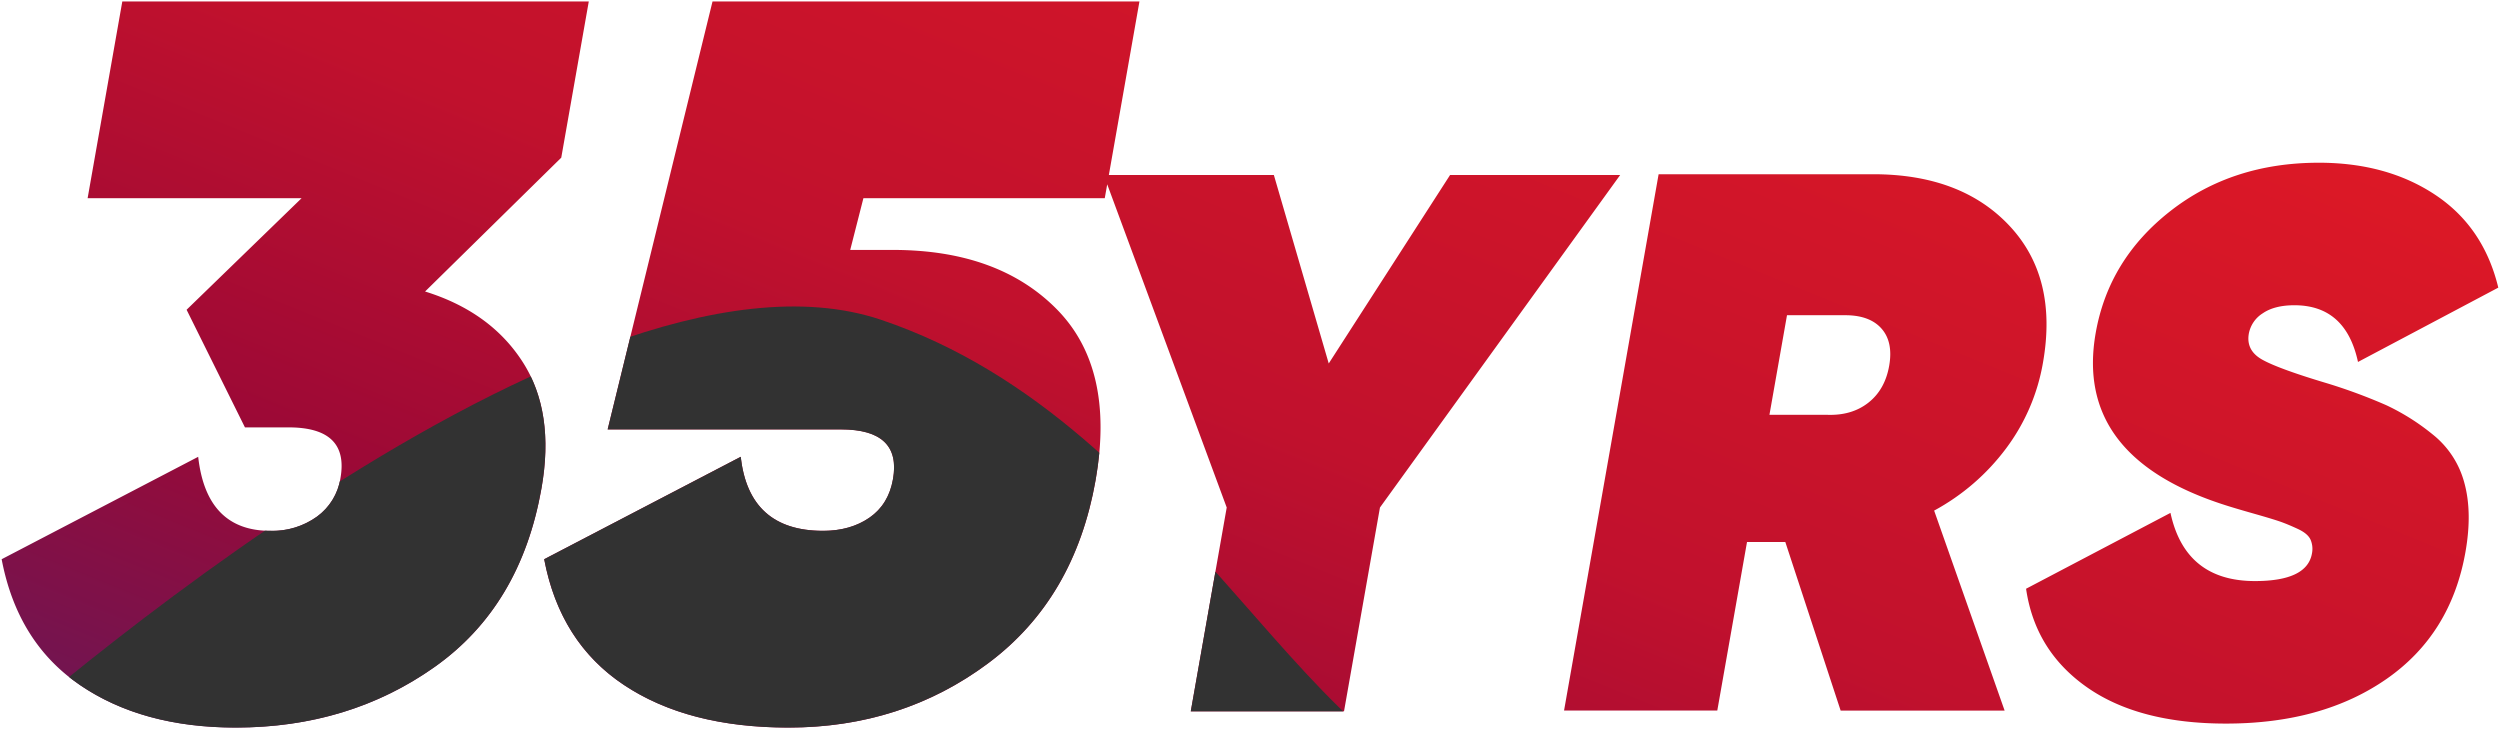
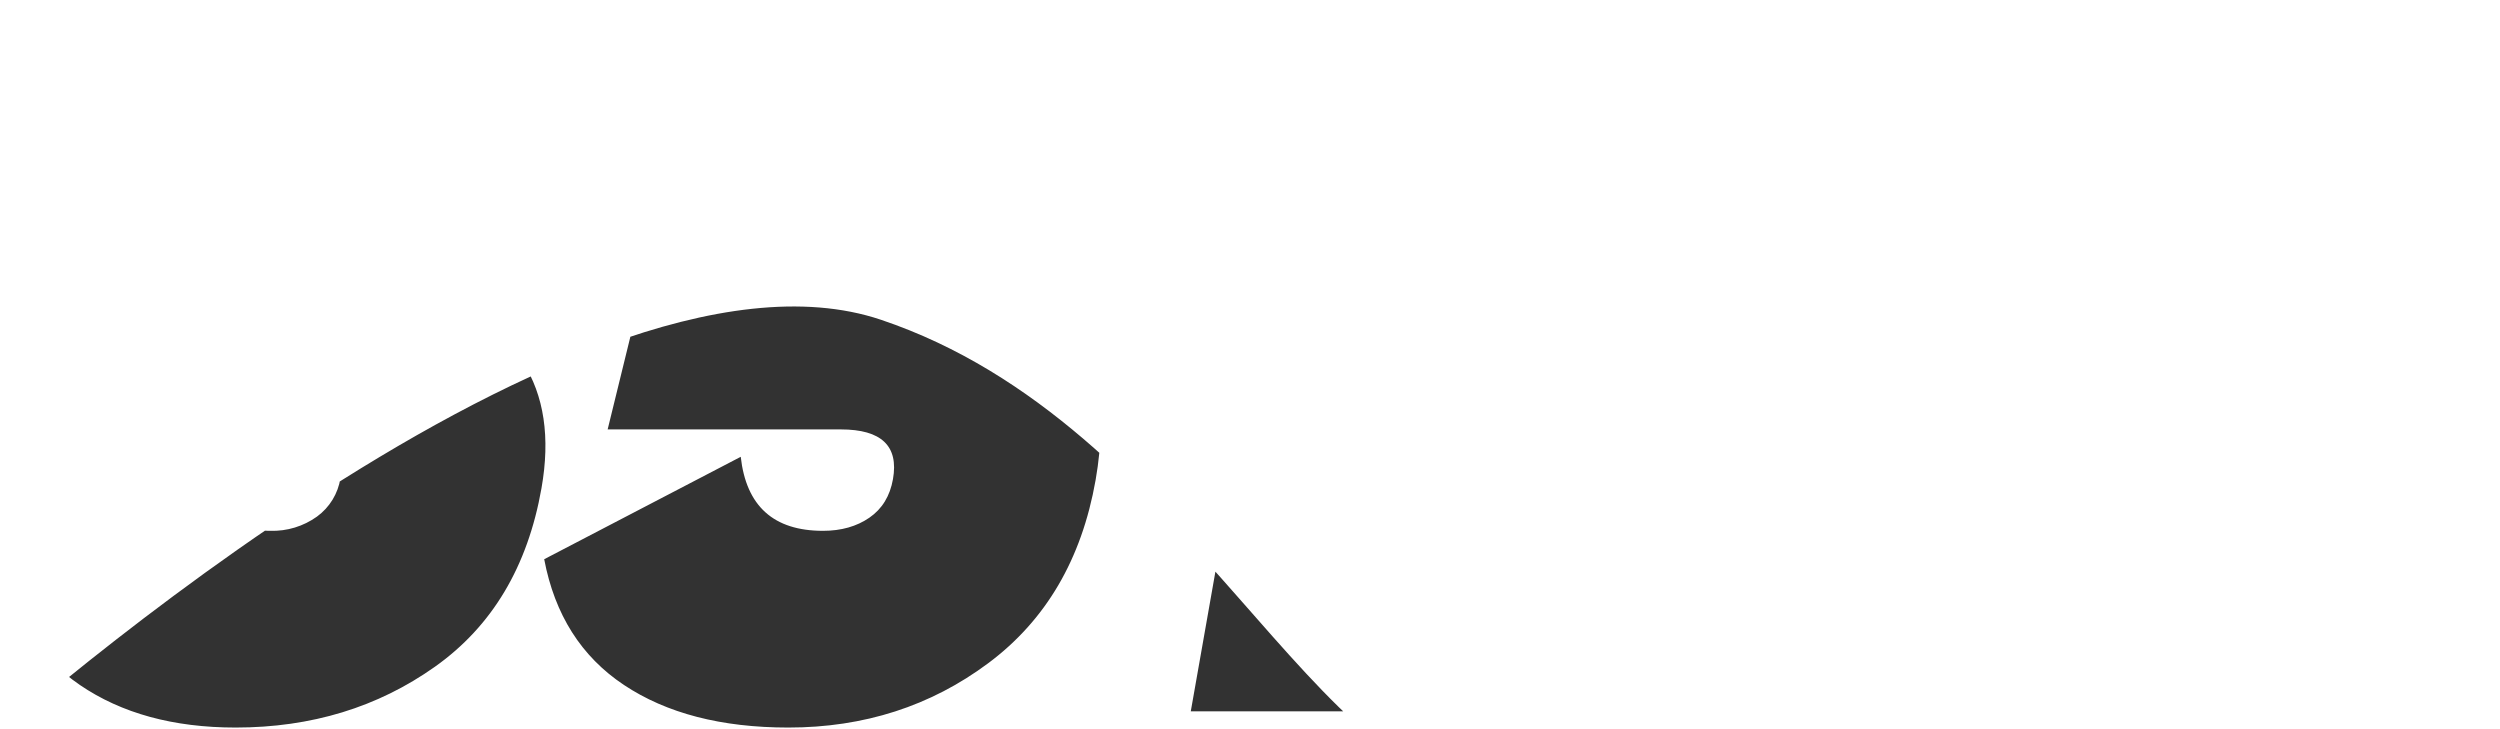
<svg xmlns="http://www.w3.org/2000/svg" width="847.017" height="247" viewBox="0 0 847.017 247">
  <defs>
    <linearGradient id="linear-gradient" x1="1" y1="0.315" x2="-0.027" y2="1.044" gradientUnits="objectBoundingBox">
      <stop offset="0" stop-color="#dc1826" />
      <stop offset="0.439" stop-color="#c1112d" />
      <stop offset="0.7" stop-color="#9c0936" />
      <stop offset="1" stop-color="#61195b" />
    </linearGradient>
    <clipPath id="clip-path">
      <path id="Union_5" data-name="Union 5" d="M210.837,231.572q-21.679-14.43-27.019-42.605l66.59-34.7q2.791,25.08,27.873,25.079,9.277,0,15.734-4.465t7.971-13.056Q304.952,145,284.34,144.989H205.317L240.846,0H385.492L375.126,58.789h55.906l18.593,63.859,41.112-63.859h57.63l-81.39,112.662L454.8,240.5H402.883l12.176-69.052L374.57,61.945l-.83,4.709H291.967L287.5,84.176h14.43q35.73,0,55.551,20.1t13.154,57.892q-7.089,40.2-36.359,62.017T266.529,246Q232.515,246,210.837,231.572Zm-184.335,0Q5.338,217.141,0,188.968l66.587-34.7q2.8,25.085,24.44,25.079a25.832,25.832,0,0,0,15.792-4.808,19.905,19.905,0,0,0,7.971-13.058Q117.821,144.3,97.2,144.3H82.431L62.661,104.447l38.958-37.793H29.125L40.879,0H198.923L189.6,52.911,143.46,98.264q22.145,6.875,33.067,23.878t6.372,42.775q-7.027,39.861-36.086,60.469T79.273,246Q47.658,246,26.5,231.572Zm679.987.754q-17.556-12.325-20.6-33.358l48.922-25.7q5.007,23.106,28.634,23.1,17.649,0,19.3-9.344a7.868,7.868,0,0,0-.476-4.674q-.933-2.072-4.291-3.633t-5.923-2.467q-2.566-.9-8.995-2.726t-9.62-2.855q-51.377-16.355-43.955-58.406,4.394-24.92,25.32-41.274t50.258-16.358q23.1,0,39.482,10.9T845.879,96.95l-47.534,25.181q-4.146-19.208-21.534-19.211-6.754,0-10.735,2.726a10.39,10.39,0,0,0-4.716,6.878q-1.007,5.713,4.542,8.826t22.075,8.047a183.544,183.544,0,0,1,19.981,7.4,75.692,75.692,0,0,1,15.655,9.864,31.088,31.088,0,0,1,10.744,16.356q2.778,10,.4,23.492-4.9,27.781-26.653,42.962t-54.469,15.186Q724.044,244.657,706.489,232.326Zm-83.427,7.919-18.744-57.109H591.34l-10.072,57.109H529.35L561.39,58.532h72.685q29.85,0,46.235,17.521t11.3,46.34a67.5,67.5,0,0,1-12.525,29.072,74.907,74.907,0,0,1-24.346,21.029l23.879,67.753Zm-24.124-100.2h19.728q8.259.26,13.841-4.154t7-12.46q1.417-8.045-2.584-12.59T624.617,106.3h-19.73Z" transform="translate(38.078 1041)" stroke="rgba(0,0,0,0)" stroke-width="1" fill="url(#linear-gradient)" />
    </clipPath>
  </defs>
  <g id="Component_44_1" data-name="Component 44 – 1" transform="translate(0.56 0.5)">
-     <path id="Union_4" data-name="Union 4" d="M210.837,231.572q-21.679-14.43-27.019-42.605l66.59-34.7q2.791,25.08,27.873,25.079,9.277,0,15.734-4.465t7.971-13.056Q304.952,145,284.34,144.989H205.317L240.846,0H385.492L375.126,58.789h55.906l18.593,63.859,41.112-63.859h57.63l-81.39,112.662L454.8,240.5H402.883l12.176-69.052L374.57,61.945l-.83,4.709H291.967L287.5,84.176h14.43q35.73,0,55.551,20.1t13.154,57.892q-7.089,40.2-36.359,62.017T266.529,246Q232.515,246,210.837,231.572Zm-184.335,0Q5.338,217.141,0,188.968l66.587-34.7q2.8,25.085,24.44,25.079a25.832,25.832,0,0,0,15.792-4.808,19.905,19.905,0,0,0,7.971-13.058Q117.821,144.3,97.2,144.3H82.431L62.661,104.447l38.958-37.793H29.125L40.879,0H198.923L189.6,52.911,143.46,98.264q22.145,6.875,33.067,23.878t6.372,42.775q-7.027,39.861-36.086,60.469T79.273,246Q47.658,246,26.5,231.572Zm679.987.754q-17.556-12.325-20.6-33.358l48.922-25.7q5.007,23.106,28.634,23.1,17.649,0,19.3-9.344a7.868,7.868,0,0,0-.476-4.674q-.933-2.072-4.291-3.633t-5.923-2.467q-2.566-.9-8.995-2.726t-9.62-2.855q-51.377-16.355-43.955-58.406,4.394-24.92,25.32-41.274t50.258-16.358q23.1,0,39.482,10.9T845.879,96.95l-47.534,25.181q-4.146-19.208-21.534-19.211-6.754,0-10.735,2.726a10.39,10.39,0,0,0-4.716,6.878q-1.007,5.713,4.542,8.826t22.075,8.047a183.544,183.544,0,0,1,19.981,7.4,75.692,75.692,0,0,1,15.655,9.864,31.088,31.088,0,0,1,10.744,16.356q2.778,10,.4,23.492-4.9,27.781-26.653,42.962t-54.469,15.186Q724.044,244.657,706.489,232.326Zm-83.427,7.919-18.744-57.109H591.34l-10.072,57.109H529.35L561.39,58.532h72.685q29.85,0,46.235,17.521t11.3,46.34a67.5,67.5,0,0,1-12.525,29.072,74.907,74.907,0,0,1-24.346,21.029l23.879,67.753Zm-24.124-100.2h19.728q8.259.26,13.841-4.154t7-12.46q1.417-8.045-2.584-12.59T624.617,106.3h-19.73Z" stroke="rgba(0,0,0,0)" stroke-width="1" fill="url(#linear-gradient)" />
    <g id="Mask_Group_3" data-name="Mask Group 3" transform="translate(-38.078 -1041)" clip-path="url(#clip-path)">
-       <path id="Path_988" data-name="Path 988" d="M505.7,1809.039s210.9-178.872,315.155-139.675,141.381,167.179,205.3,167.849S505.7,1809.039,505.7,1809.039Z" transform="matrix(0.999, -0.035, 0.035, 0.999, -542.452, -490.121)" fill="#323232" />
+       <path id="Path_988" data-name="Path 988" d="M505.7,1809.039s210.9-178.872,315.155-139.675,141.381,167.179,205.3,167.849Z" transform="matrix(0.999, -0.035, 0.035, 0.999, -542.452, -490.121)" fill="#323232" />
    </g>
  </g>
</svg>